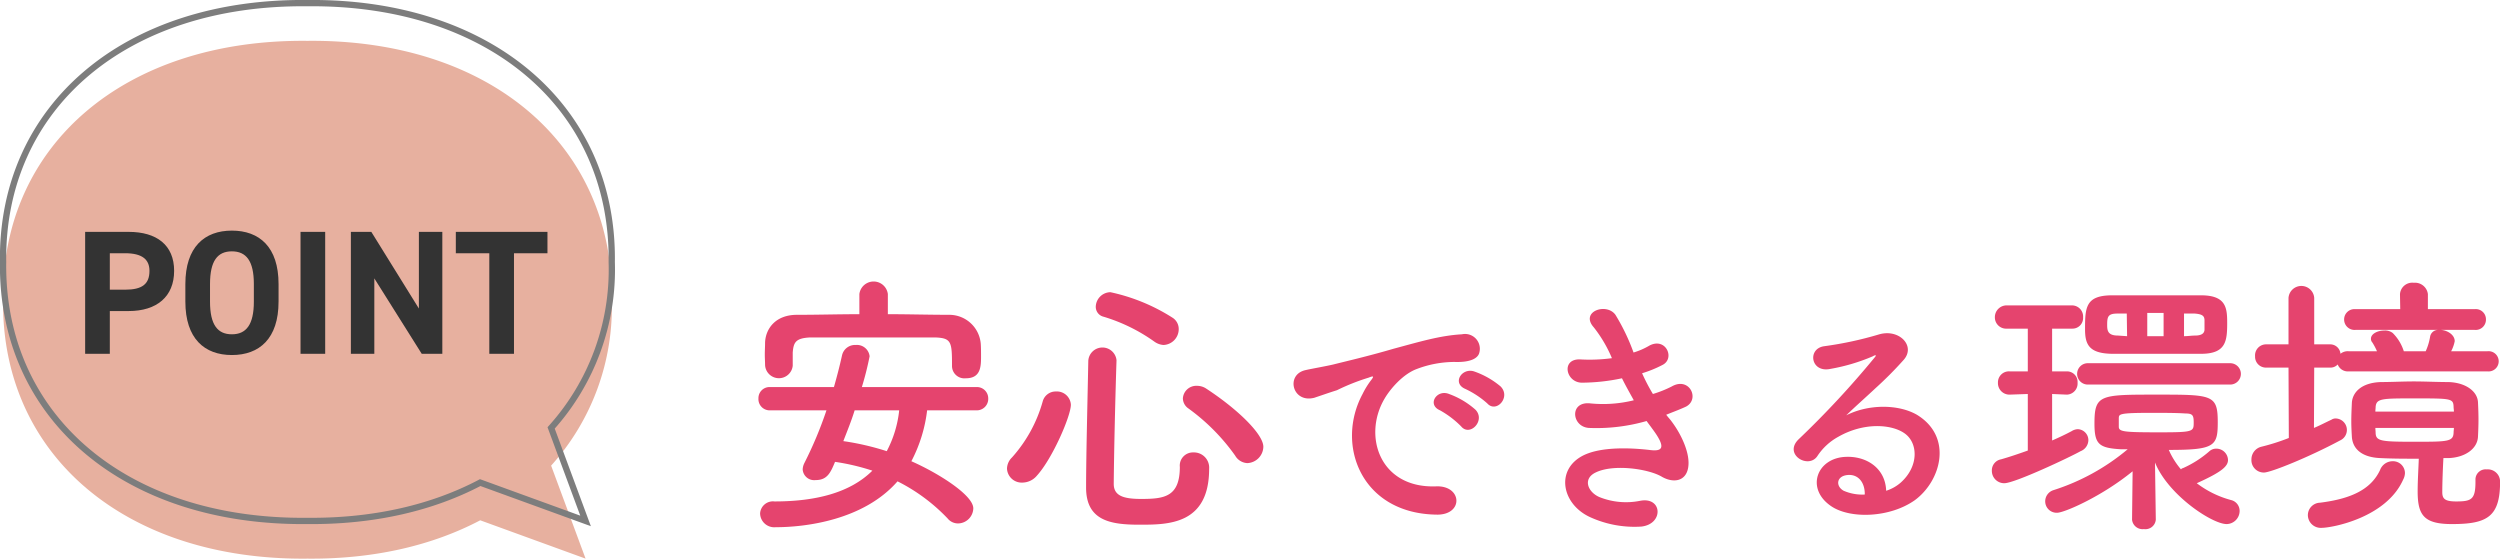
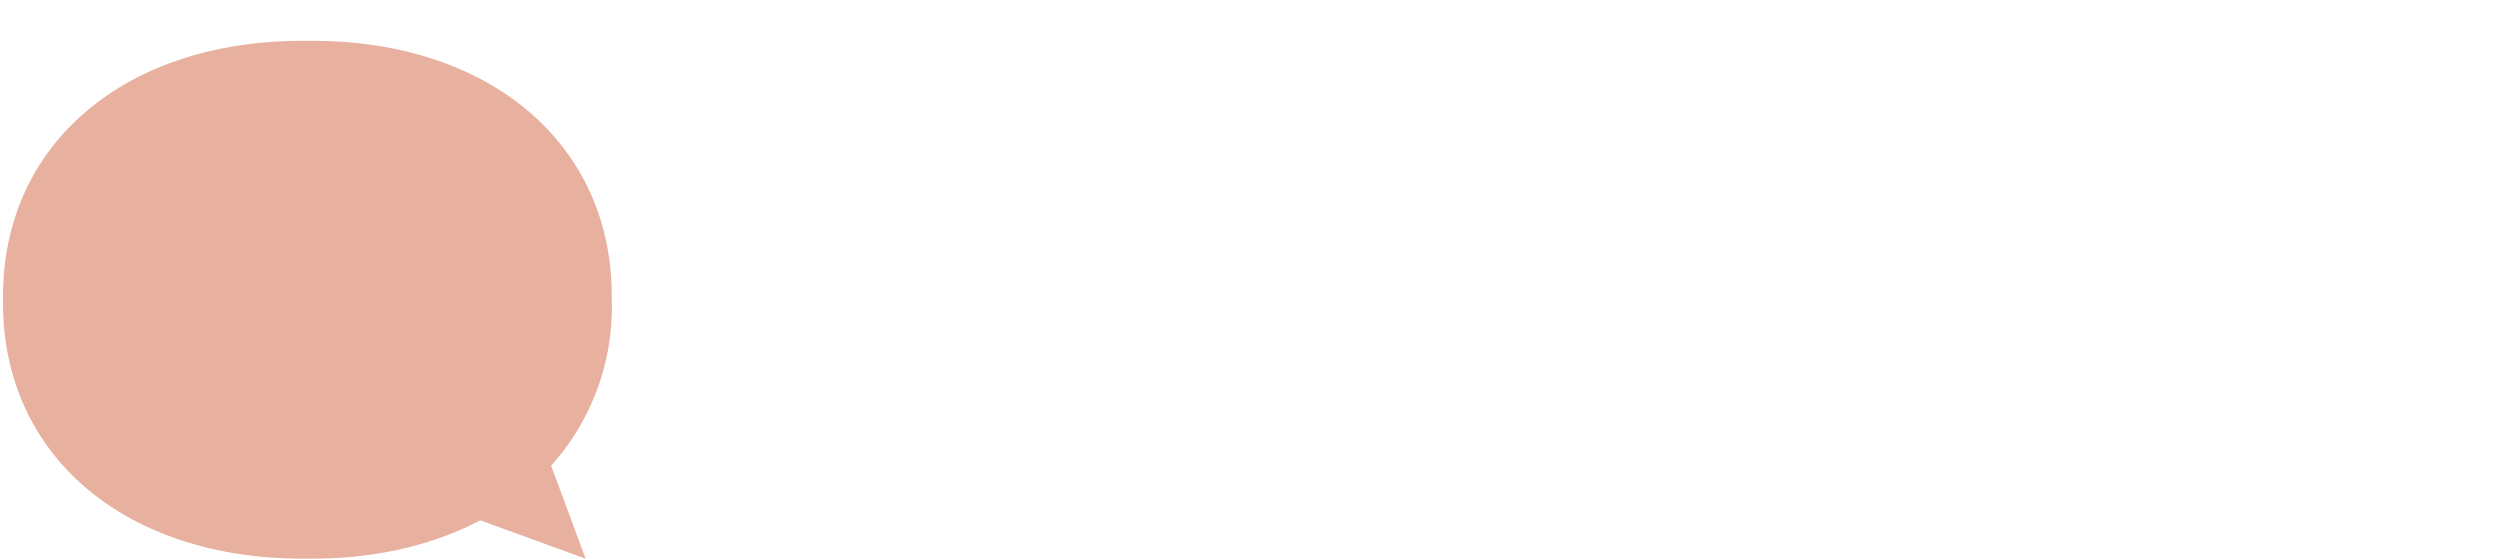
<svg xmlns="http://www.w3.org/2000/svg" id="当院が選ばれる理由_09.svg" width="397.849" height="88.9" viewBox="0 0 397.849 88.9">
  <defs>
    <style>
      .cls-1 {
        fill: #e5446e;
      }

      .cls-1, .cls-2, .cls-3, .cls-4 {
        fill-rule: evenodd;
      }

      .cls-2 {
        fill: #e7b09f;
      }

      .cls-3 {
        fill: none;
        stroke: #7d7d7d;
        stroke-width: 1px;
      }

      .cls-4 {
        fill: #333;
      }
    </style>
  </defs>
-   <path id="安心できる環境" class="cls-1" d="M850.824,12961.9a2.284,2.284,0,0,0-4.533,0v3.2c-3.344,0-6.645.1-9.945,0.1-3.388,0-4.973,2.2-5.061,4.4,0,0.7-.044,1.3-0.044,1.9s0.044,1.2.044,1.7a2.207,2.207,0,0,0,4.4.1h0v-2.1c0.132-1.6.44-2.3,2.816-2.4h19.847c2.6,0.1,2.685.7,2.685,4.5v0.1a1.973,1.973,0,0,0,2.2,1.9c2.332,0,2.42-1.8,2.42-3.4,0-.7,0-1.5-0.044-2.1a5.024,5.024,0,0,0-4.928-4.6c-3.3,0-6.6-.1-9.858-0.1v-3.2Zm14.038,18.5a1.824,1.824,0,0,0,1.936-1.9,1.8,1.8,0,0,0-1.936-1.8H846.687a49.286,49.286,0,0,0,1.233-4.9,2.028,2.028,0,0,0-2.2-1.8,2.123,2.123,0,0,0-2.2,1.7c-0.352,1.6-.792,3.3-1.276,5H832.121a1.764,1.764,0,0,0-1.892,1.8,1.788,1.788,0,0,0,1.892,1.9h8.934a62.57,62.57,0,0,1-3.521,8.4,2.467,2.467,0,0,0-.264,1,1.831,1.831,0,0,0,2.068,1.7c1.849,0,2.377-1.2,3.081-2.9a35.3,35.3,0,0,1,5.941,1.4c-3.521,3.5-8.978,4.9-15.579,4.9a2.044,2.044,0,0,0-2.288,1.9,2.251,2.251,0,0,0,2.465,2.2c4.708,0,13.994-1.1,19.406-7.3a28.871,28.871,0,0,1,7.965,5.9,2.138,2.138,0,0,0,1.673.8,2.467,2.467,0,0,0,2.42-2.4c0-2.1-5.545-5.6-9.857-7.5a23.3,23.3,0,0,0,2.508-8.1h7.789Zm-12.234,0a17.9,17.9,0,0,1-1.98,6.5,42.026,42.026,0,0,0-6.909-1.6c0.616-1.6,1.276-3.2,1.8-4.9h7.085Zm42.064-10.4a2.526,2.526,0,0,0,2.421-2.5,2.135,2.135,0,0,0-.924-1.8,30.112,30.112,0,0,0-9.946-4.1,2.377,2.377,0,0,0-2.332,2.3,1.613,1.613,0,0,0,1.232,1.6,27.564,27.564,0,0,1,8.141,4A2.814,2.814,0,0,0,894.692,12970Zm13.334,18.8a2.661,2.661,0,0,0,2.553-2.6c0-2-4.093-6-9.154-9.3a2.624,2.624,0,0,0-1.408-.4,2.14,2.14,0,0,0-2.244,2,1.988,1.988,0,0,0,.88,1.6,32.359,32.359,0,0,1,7.437,7.5A2.367,2.367,0,0,0,908.026,12988.8Zm-6.073.9a2.423,2.423,0,0,0-2.508-2.6,2.091,2.091,0,0,0-2.156,2.3c0,4.8-2.509,5.1-6.161,5.1-2.817,0-4.357-.5-4.357-2.4,0.044-4.9.22-12.8,0.44-19.6v-0.1a2.254,2.254,0,0,0-4.488.1c-0.132,6.8-.352,15.3-0.352,20.2,0,5.3,3.96,5.9,8.493,5.9C895.44,12998.6,901.953,12998.6,901.953,12989.7Zm-27.416,1.1c2.465-2.7,5.413-9.5,5.413-11.3a2.234,2.234,0,0,0-2.376-2.1,2.139,2.139,0,0,0-2.112,1.6,22.3,22.3,0,0,1-4.885,8.9,2.543,2.543,0,0,0-.792,1.8,2.339,2.339,0,0,0,2.42,2.2A3.039,3.039,0,0,0,874.537,12990.8Zm71.679-11.5c1.441,1.6,3.8-1,2.121-2.7a13.276,13.276,0,0,0-4.241-2.4c-1.961-.6-3.521,1.9-1.36,2.8A14.407,14.407,0,0,1,946.216,12979.3Zm-4.121,3.7c1.4,1.6,3.881-1,2.241-2.7a13,13,0,0,0-4.2-2.5c-1.96-.8-3.561,1.7-1.44,2.6A15.029,15.029,0,0,1,942.1,12983Zm-3.84,14c4.24,0,3.96-4.7-.24-4.5-8.962.3-11.643-8.1-8.122-14,0.88-1.5,2.92-3.9,5.161-4.7a16.982,16.982,0,0,1,5.921-1.1c2.8,0.1,3.681-.7,3.921-1.3a2.359,2.359,0,0,0-2.721-3.1c-3.52.2-6.761,1.2-10.882,2.3-4.081,1.2-7.6,2-9.562,2.5-1.28.3-3.6,0.7-4.441,0.9-3.2.7-2.12,5.3,1.4,4.4,1.2-.4,2.321-0.8,3.6-1.2a33.98,33.98,0,0,1,5.041-2c0.76-.3.96-0.3,0.32,0.5a13.077,13.077,0,0,0-1.28,2.1C922.011,12985.9,926.172,12996.9,938.255,12997Zm36.439-15.9c1.241-.5,2.321-0.9,3.161-1.3,2.24-1.2.52-4.8-2.281-3.2a17.83,17.83,0,0,1-3,1.2,30.453,30.453,0,0,1-1.721-3.3,18.623,18.623,0,0,0,3.2-1.3c2.121-1,.6-4.5-2.04-3.1a11.469,11.469,0,0,1-2.521,1.1,32.583,32.583,0,0,0-2.88-6c-1.441-2-5.682-.5-3.441,2a21.114,21.114,0,0,1,2.88,4.9,26.579,26.579,0,0,1-4.961.2c-3.2-.2-2.4,3.7.2,3.7a31.289,31.289,0,0,0,6.362-.7c0.64,1.3,1.28,2.4,1.88,3.5a20.384,20.384,0,0,1-6.881.5c-3.4-.4-3.041,3.7-0.28,3.9a28.885,28.885,0,0,0,9.2-1.1c0.28,0.4.6,0.8,0.88,1.2,2.32,3.1,1.68,3.7-.48,3.4-2.641-.3-7.562-0.6-10.523.9-4.481,2.3-3.36,7.9,1.361,9.9a16.99,16.99,0,0,0,7.921,1.4c3.6-.4,3.361-4.8-0.2-4.1a11.38,11.38,0,0,1-6.481-.6c-1.84-.8-2.681-2.9-0.6-3.9,2.8-1.4,8.482-.6,10.6.7,1.8,1,3.721.7,4.121-1.4,0.44-2.3-1.16-5.5-2.6-7.4C975.294,12981.8,974.974,12981.5,974.694,12981.1Zm35,12.1c-0.12-3.6-3.12-5.5-6.32-5.4-4.719.1-6.6,5.1-2.36,7.9,3.04,2,9.28,1.8,13.24-1,4.21-3.1,6.09-10.1.32-13.6-2.96-1.7-7.72-1.7-11.24.1,1.44-1.4,3.04-2.8,4.64-4.3a59.266,59.266,0,0,0,4.48-4.5c2-2.2-.64-5-3.84-4.1a56.9,56.9,0,0,1-8.8,1.9c-2.721.4-2.121,4.3,1.038,3.6a30.214,30.214,0,0,0,6.72-2c0.32-.2.72-0.3,0.28,0.2a146,146,0,0,1-12.079,13c-2.481,2.4,1.52,4.8,2.96,2.7a9.352,9.352,0,0,1,3.359-3.1c4.04-2.3,8.36-2,10.44-.6,2.28,1.5,2.4,5.3-.52,7.9A6.454,6.454,0,0,1,1009.69,12993.2Zm-3.4.6a7.458,7.458,0,0,1-3.36-.6c-1.28-.7-1.2-2.3.56-2.5S1006.33,12991.9,1006.29,12993.8Zm53.8-22.4c3.69-.1,3.87-2.1,3.87-4.9,0-2.3-.13-4.3-3.87-4.4h-14.75c-3.91.1-4,2-4,5.4,0,2.4.62,3.8,4.14,3.9h14.61Zm4.35,4.9a1.7,1.7,0,0,0,0-3.4h-22.66a1.7,1.7,0,0,0,0,3.4h22.66Zm-11.84,21.5-0.13-9.1c2.11,5.2,9.11,9.8,11.4,9.8a2.1,2.1,0,0,0,2.07-2.1,1.77,1.77,0,0,0-1.28-1.7,15.672,15.672,0,0,1-5.54-2.7c4-1.8,4.97-2.7,4.97-3.7a1.855,1.855,0,0,0-1.85-1.8,1.6,1.6,0,0,0-1.1.4,16.61,16.61,0,0,1-4.22,2.7,0.448,0.448,0,0,0-.31.2,12.437,12.437,0,0,1-1.94-3.1c7.31,0,7.79-.6,7.79-4.4,0-4.4-.83-4.4-9.72-4.4-9.02,0-9.9,0-9.9,4.6,0,3.3.7,3.9,4.26,4.1h1.02a34.75,34.75,0,0,1-11.8,6.5,1.873,1.873,0,0,0-1.32,1.8,1.819,1.819,0,0,0,1.89,1.8c1.15,0,7.13-2.6,12.02-6.6l-0.09,7.7a1.685,1.685,0,0,0,1.89,1.5,1.658,1.658,0,0,0,1.89-1.5h0Zm-20.37-11c-1.41.5-2.86,1-4.27,1.4a1.783,1.783,0,0,0-1.45,1.8,1.967,1.967,0,0,0,1.98,2c1.67,0,10.56-4.2,12.14-5.1a1.921,1.921,0,0,0,1.24-1.8,1.754,1.754,0,0,0-1.68-1.7,1.937,1.937,0,0,0-.96.3c-0.93.5-1.98,1-3.13,1.5v-7.4l2.33,0.1h0.05a1.768,1.768,0,0,0,1.67-1.9,1.682,1.682,0,0,0-1.67-1.8h-2.38v-6.8h3.21a1.692,1.692,0,0,0,1.72-1.8,1.775,1.775,0,0,0-1.72-1.9h-10.42a1.869,1.869,0,0,0-1.9,1.9,1.792,1.792,0,0,0,1.9,1.8h3.34v6.8h-2.9a1.748,1.748,0,0,0-1.85,1.8,1.826,1.826,0,0,0,1.85,1.9h0.04l2.86-.1v9Zm28.12-19.2c-0.04.5-.4,0.9-1.5,0.9-0.57,0-1.14.1-1.76,0.1v-3.6h1.72c1.23,0.1,1.5.4,1.54,1v1.6Zm-6.51,1h-2.6v-3.7h2.6v3.7Zm-5.81,0-1.45-.1c-1.63,0-1.72-.8-1.72-1.7,0-1.3.13-1.8,1.63-1.8h1.49Zm-1.32,13c0.04-.6.09-0.8,5.1-0.8,1.98,0,4.1,0,5.5.1,1.15,0,1.32.3,1.32,1.4,0,1.5,0,1.6-5.54,1.6-5.63,0-6.38-.1-6.38-0.9v-1.4Zm58.65-7.4a1.612,1.612,0,1,0,0-3.2h-5.76a5.861,5.861,0,0,0,.57-1.6c0-1-1.1-1.7-2.16-1.8h5.33a1.638,1.638,0,0,0,1.8-1.7,1.618,1.618,0,0,0-1.8-1.6h-7.44v-2.4a2.067,2.067,0,0,0-2.24-1.8,1.961,1.961,0,0,0-2.2,1.8v0.1l0.04,2.3h-7.13a1.641,1.641,0,0,0-1.8,1.6,1.659,1.659,0,0,0,1.8,1.7h13.12a1.294,1.294,0,0,0-1.24,1.1,9.19,9.19,0,0,1-.7,2.3h-3.48a7.131,7.131,0,0,0-1.76-2.9,1.972,1.972,0,0,0-1.36-.4c-1.01,0-2.11.5-2.11,1.3a0.833,0.833,0,0,0,.22.6,10.186,10.186,0,0,1,.74,1.4h-4.48a1.816,1.816,0,0,0-1.33.4,1.64,1.64,0,0,0-1.67-1.5h-2.51v-7.4a2.051,2.051,0,0,0-4.09,0v7.4h-3.56a1.753,1.753,0,0,0-1.76,1.9,1.725,1.725,0,0,0,1.76,1.8h3.56l0.05,11.2a33.119,33.119,0,0,1-4.4,1.4,2.071,2.071,0,0,0-1.55,2,1.971,1.971,0,0,0,1.99,2.1c1.1,0,7.26-2.5,12.1-5.1a1.829,1.829,0,0,0-.58-3.5,1.189,1.189,0,0,0-.79.2c-0.88.4-1.8,0.9-2.77,1.3l0.04-9.6h2.51a1.55,1.55,0,0,0,1.23-.5,1.716,1.716,0,0,0,1.77,1.1h22.04Zm-1.89,17.2v0.4c0,2.8-.66,3.1-3.08,3.1-1.89,0-2.2-.5-2.2-1.5,0-1.4.09-3.8,0.18-5.4h0.83c2.64-.1,4.58-1.5,4.67-3.4,0.04-.8.08-1.8,0.08-2.7,0-1-.04-2-0.08-2.8-0.09-1.7-1.9-3.1-4.67-3.2-1.85,0-3.74-.1-5.54-0.1s-3.57.1-5.24,0.1c-3.17.1-4.53,1.7-4.62,3.3-0.04.9-.09,1.9-0.09,3,0,0.8.05,1.7,0.09,2.4,0.13,2,1.67,3.3,4.58,3.4,1.93,0.1,3.96.1,6.07,0.1-0.05,1.5-.18,3.5-0.18,5.2,0,3.8,1.01,5.2,5.46,5.2,5.68,0,7.66-1.2,7.66-6.8a1.955,1.955,0,0,0-2.12-1.9,1.617,1.617,0,0,0-1.8,1.6h0Zm-11.49,0a2.423,2.423,0,0,0,.27-1,1.9,1.9,0,0,0-1.98-1.9,2.139,2.139,0,0,0-1.98,1.4c-1.5,3.2-4.8,4.6-9.55,5.2a1.992,1.992,0,0,0-1.94,2,2.051,2.051,0,0,0,2.2,2C1080.63,12999.1,1089.3,12997.5,1091.98,12991.4Zm-4.44-10.8c0-.3.04-0.5,0.04-0.7,0.09-1.4.97-1.4,6.12-1.4,5.99,0,6.25,0,6.29,1.4,0,0.2.05,0.4,0.05,0.7h-12.5Zm12.5,2.6c0,0.2-.05.5-0.05,0.7-0.04,1.5-.88,1.5-6.29,1.5-5.28,0-6.07-.1-6.12-1.4,0-.3-0.04-0.5-0.04-0.8h12.5Z" transform="translate(-709.531 -12915.1)" />
  <path id="シェイプ_983" data-name="シェイプ 983" class="cls-2" d="M797.237,12989.2a37.636,37.636,0,0,0,9.645-26.4c0.323-24.7-19.462-41.5-48.43-41.2-28.967-.3-48.752,16.5-48.43,41.2-0.322,24.7,19.463,41.5,48.43,41.2,10.576,0.1,19.908-2.1,27.5-6.1l16.767,6.1Z" transform="translate(-709.531 -12915.1)" />
-   <path id="シェイプ_983-2" data-name="シェイプ 983" class="cls-3" d="M797.237,12983.2a37.636,37.636,0,0,0,9.645-26.4c0.323-24.7-19.462-41.5-48.43-41.2-28.967-.3-48.752,16.5-48.43,41.2-0.322,24.7,19.463,41.5,48.43,41.2,10.576,0.1,19.908-2.1,27.5-6.1l16.767,6.1Z" transform="translate(-709.531 -12915.1)" />
-   <path id="POINT" class="cls-4" d="M730.008,12964.6c4.486,0,7.234-2.3,7.234-6.4s-2.776-6.2-7.234-6.2h-6.926v19.4h3.925v-6.8h3Zm-3-3.4v-5.8h2.44c2.72,0,3.869,1,3.869,2.8,0,2.1-1.149,3-3.869,3h-2.44Zm26.853,1.9v-2.8c0-5.9-3.057-8.5-7.431-8.5-4.346,0-7.4,2.6-7.4,8.5v2.8c0,5.9,3.056,8.5,7.4,8.5C750.8,12971.6,753.86,12969,753.86,12963.1Zm-10.908-2.8c0-3.7,1.206-5.2,3.477-5.2s3.5,1.5,3.5,5.2v2.8c0,3.7-1.234,5.2-3.5,5.2s-3.477-1.5-3.477-5.2v-2.8Zm18.328-8.3h-3.925v19.4h3.925V12952Zm14.912,0v12.2l-7.57-12.2h-3.253v19.4H769.1v-12l7.543,12h3.28V12952h-3.729Zm5.878,0v3.4H787.4v16h3.926v-16h5.327v-3.4H782.07Z" transform="translate(-709.531 -12915.1)" />
</svg>